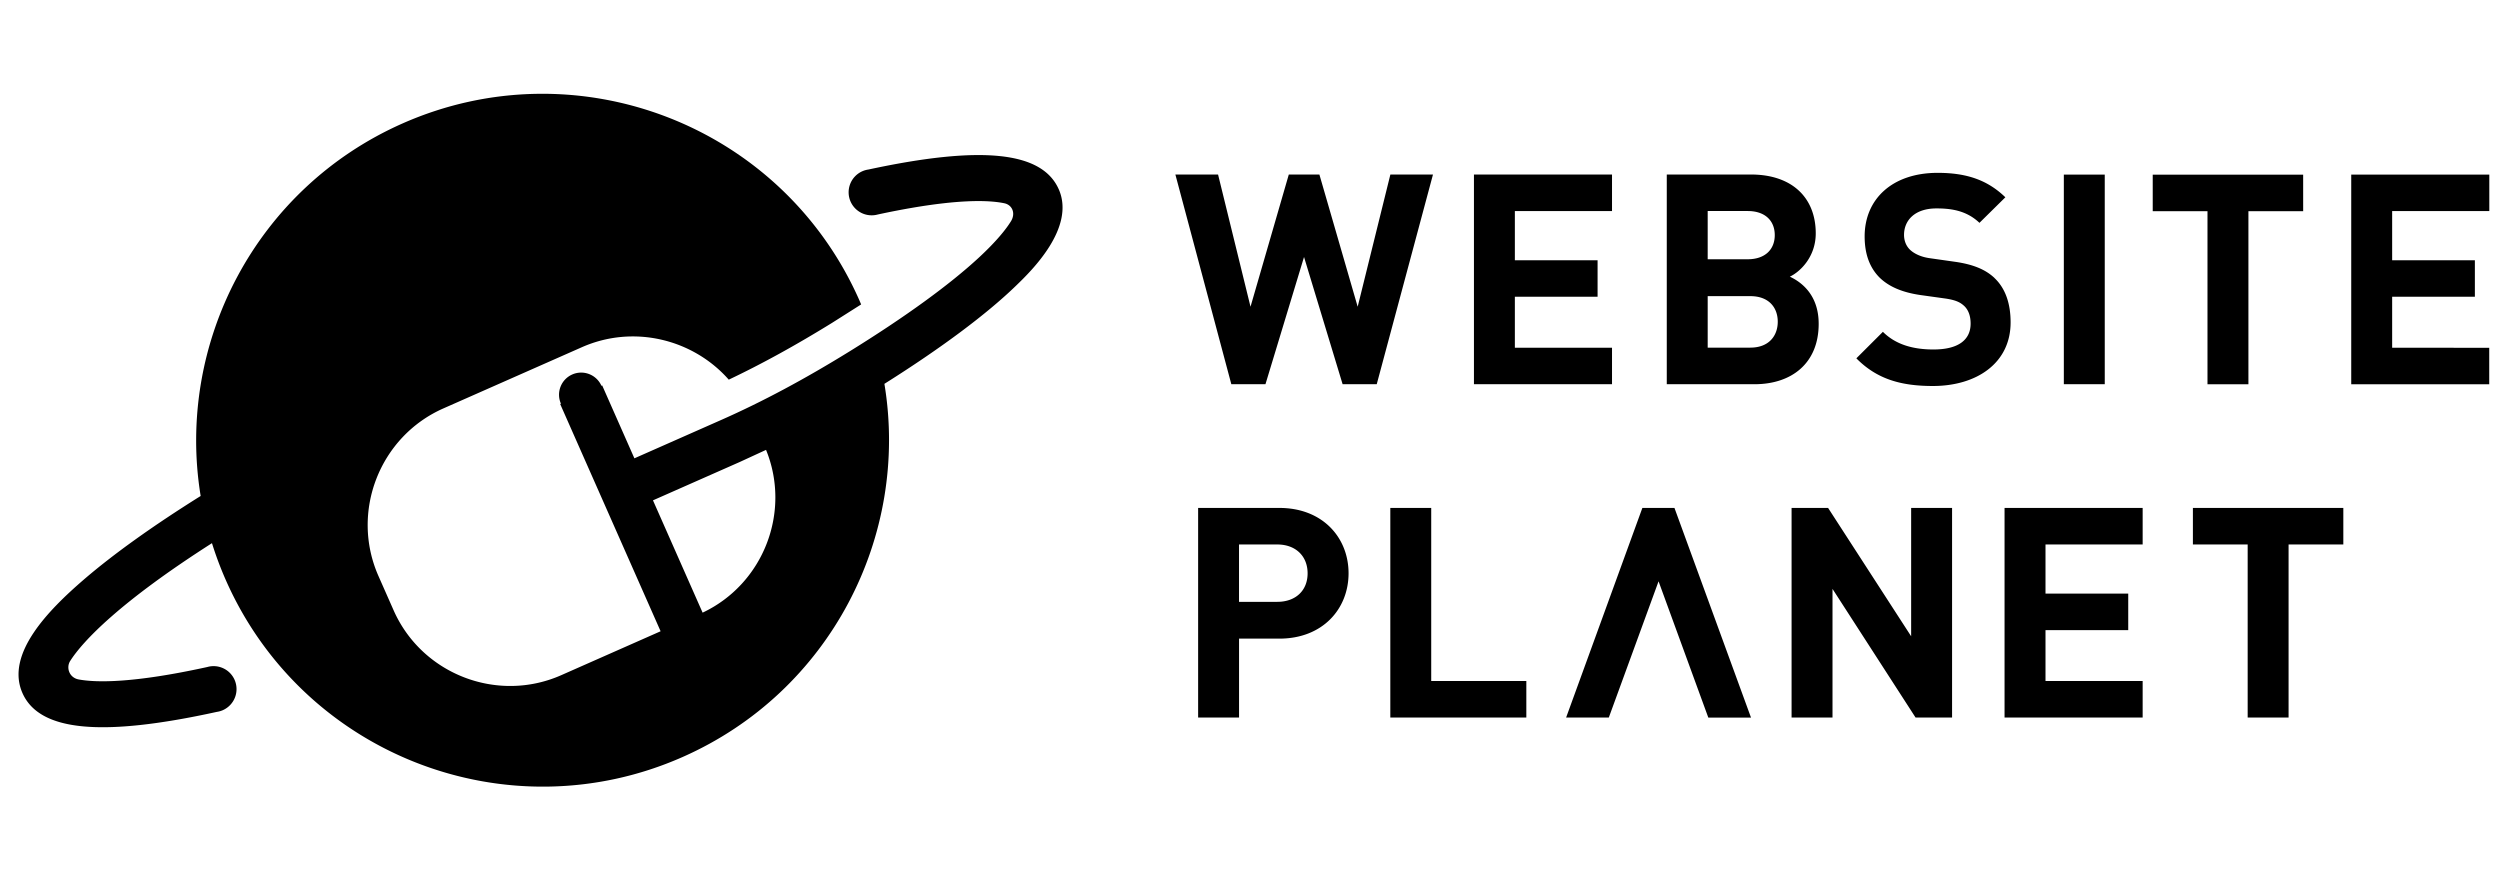
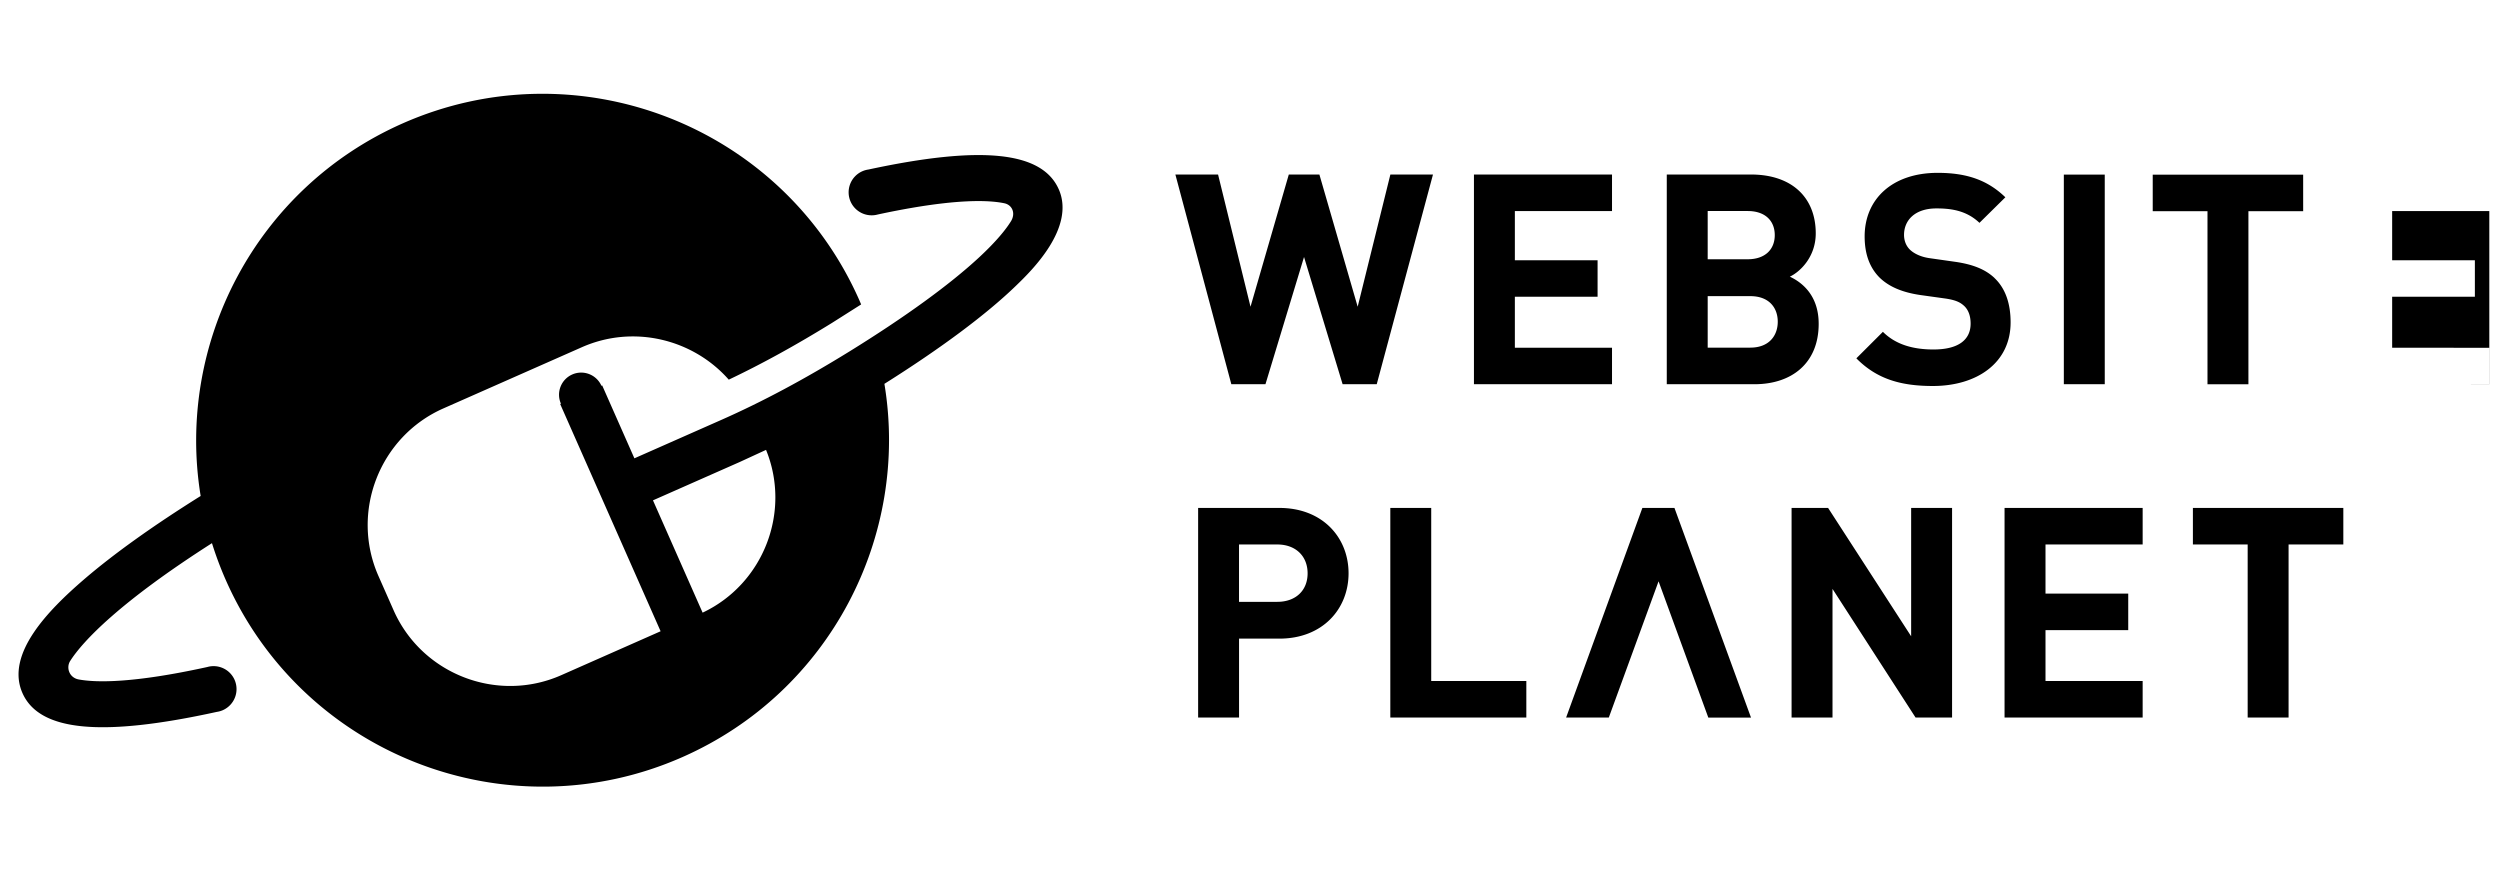
<svg xmlns="http://www.w3.org/2000/svg" aria-label="logo" viewBox="0 0 816 287">
-   <path d="m453.813 56.977-10.668 43.14-12.492-43.14h-9.994l-12.492 43.14-10.587-43.14h-13.933l18.256 68.415h11.149l12.585-41.51 12.588 41.51h11.146l18.351-68.415H453.79zm72.348 11.919v-11.92h-45.066v68.435h45.066v-11.916H494.45V96.857h27.001V84.94H494.45V68.899h31.711zM571.324 113.48H557.39V96.663h13.934c6.05 0 8.935 3.747 8.935 8.342s-2.884 8.459-8.935 8.459M557.39 68.88h13.069c5.668 0 8.823 3.169 8.823 7.86s-3.171 7.88-8.823 7.88h-13.07V68.866zm36.225 36.8c0-9.144-5.284-13.454-9.416-15.377 3.462-1.634 8.459-6.533 8.459-14.124 0-11.71-7.784-19.218-21.14-19.218h-27.485v68.449h28.635c12.205 0 20.947-6.919 20.947-19.7m57.36-15.006c-2.883-2.689-6.822-4.422-13.068-5.286l-8.073-1.15c-2.784-.385-4.995-1.444-6.342-2.692-1.438-1.345-2.017-3.172-2.017-4.9 0-4.708 3.46-8.65 10.588-8.65 4.517 0 9.705.578 14.027 4.71l8.457-8.343c-5.862-5.67-12.683-7.976-22.1-7.976-14.796 0-23.83 8.554-23.83 20.755 0 5.766 1.634 10.187 4.901 13.455 3.072 2.977 7.399 4.804 13.257 5.669l8.268 1.152c3.17.48 4.707 1.155 6.051 2.403 1.44 1.344 2.113 3.362 2.113 5.765 0 5.477-4.225 8.454-12.105 8.454-6.343 0-12.203-1.437-16.526-5.765l-8.663 8.651c6.725 6.82 14.604 9.032 24.98 9.032 14.318 0 25.367-7.492 25.367-20.754 0-6.054-1.633-11.069-5.284-14.51m36.014-33.732h-13.357v68.418h13.357V56.996zm33.535 68.434h13.355v-56.5h17.87V57.013h-49.1v11.916h17.874v56.483zm46.89 0h45.067v-11.916H780.8V96.857h26.998V84.942h-26.998V68.897h31.71V56.981h-45.067v68.43zm-350.513 71.028h-12.49v-18.737h12.49c6.053 0 9.898 3.846 9.898 9.417s-3.845 9.304-9.898 9.304m.674-30.65h-26.51v68.414h13.357v-25.755h13.164c14.125 0 22.58-9.705 22.58-21.33s-8.454-21.33-22.58-21.33m49.564 0h-13.356v68.415h44.396v-11.919H467.15v-56.499zm156.644 41.893-27.11-41.893h-11.917v68.415h13.36v-41.99l27.11 41.99h11.916v-68.415h-13.358v41.893zM654.284 234.203h45.077v-11.919h-31.71v-16.62h27.005V193.75h-27.003v-16.045h31.71V165.79h-45.078v68.413zm61.46-56.499h17.894v56.502h13.353v-56.499h17.87v-11.916h-49.1v11.916zM536.07 165.788l-24.889 68.415h13.934l16.238-44.464 16.239 44.48h13.934l-24.984-68.43zM229.33 199.965l-16.2-36.652 28.33-12.52 8.576-3.953c8.265 20.296-.866 43.762-20.694 53.125M345.564 61.762c-5.448-12.327-25.185-14.374-62.125-6.426a7.4 7.4 0 0 0-1.967.558 7.516 7.516 0 0 0-3.838 9.914 7.524 7.524 0 0 0 8.88 4.201c17.074-3.677 27.89-4.546 34.659-4.354h.016c2.887.084 5.037.36 6.619.69 2.622.546 3.766 3.305 2.152 5.903s-4.633 6.41-10.266 11.655c-9.62 8.948-24.259 19.57-42.35 30.762-14.785 9.135-28.507 16.47-41.947 22.41l-28.33 12.522-10.51-23.782-.247.106a7.235 7.235 0 0 0-9.532-3.69 7.225 7.225 0 0 0-3.69 9.533l-.247.109 32.783 74.172-32.44 14.337c-20.865 9.224-45.483-.321-54.705-21.17l-4.946-11.191c-9.224-20.868.32-45.482 21.172-54.706l45.212-19.98c16.92-7.479 36.31-2.626 47.954 10.587 10.807-5.133 21.908-11.242 33.74-18.554l9.465-6.002-.59-1.383c-25.234-57.098-91.98-82.928-149.08-57.695-48.103 21.285-74.014 72.007-65.91 121.602-15.512 9.699-28.494 18.978-38.217 27.355-11.271 9.734-25.613 24.142-19.947 36.973 5.519 12.477 25.693 14.428 63.468 6.137a7.4 7.4 0 0 0 1.925-.55 7.524 7.524 0 0 0 3.839-9.917 7.49 7.49 0 0 0-8.916-4.17c-24.32 5.341-36.287 5.094-41.946 4.058-3.12-.57-4.174-3.873-2.791-6.038 4.146-6.525 16.31-19.316 46.275-38.448a115 115 0 0 0 4.542 12.1c25.234 57.1 91.984 82.93 149.081 57.695 48.177-21.292 74.092-72.135 65.86-121.8 18.425-11.597 33.238-22.618 42.985-32.057 4.824-4.655 19.498-18.836 13.915-31.466" />
+   <path d="m453.813 56.977-10.668 43.14-12.492-43.14h-9.994l-12.492 43.14-10.587-43.14h-13.933l18.256 68.415h11.149l12.585-41.51 12.588 41.51h11.146l18.351-68.415H453.79zm72.348 11.919v-11.92h-45.066v68.435h45.066v-11.916H494.45V96.857h27.001V84.94H494.45V68.899h31.711zM571.324 113.48H557.39V96.663h13.934c6.05 0 8.935 3.747 8.935 8.342s-2.884 8.459-8.935 8.459M557.39 68.88h13.069c5.668 0 8.823 3.169 8.823 7.86s-3.171 7.88-8.823 7.88h-13.07V68.866zm36.225 36.8c0-9.144-5.284-13.454-9.416-15.377 3.462-1.634 8.459-6.533 8.459-14.124 0-11.71-7.784-19.218-21.14-19.218h-27.485v68.449h28.635c12.205 0 20.947-6.919 20.947-19.7m57.36-15.006c-2.883-2.689-6.822-4.422-13.068-5.286l-8.073-1.15c-2.784-.385-4.995-1.444-6.342-2.692-1.438-1.345-2.017-3.172-2.017-4.9 0-4.708 3.46-8.65 10.588-8.65 4.517 0 9.705.578 14.027 4.71l8.457-8.343c-5.862-5.67-12.683-7.976-22.1-7.976-14.796 0-23.83 8.554-23.83 20.755 0 5.766 1.634 10.187 4.901 13.455 3.072 2.977 7.399 4.804 13.257 5.669l8.268 1.152c3.17.48 4.707 1.155 6.051 2.403 1.44 1.344 2.113 3.362 2.113 5.765 0 5.477-4.225 8.454-12.105 8.454-6.343 0-12.203-1.437-16.526-5.765l-8.663 8.651c6.725 6.82 14.604 9.032 24.98 9.032 14.318 0 25.367-7.492 25.367-20.754 0-6.054-1.633-11.069-5.284-14.51m36.014-33.732h-13.357v68.418h13.357V56.996zm33.535 68.434h13.355v-56.5h17.87V57.013h-49.1v11.916h17.874v56.483zm46.89 0h45.067v-11.916H780.8V96.857h26.998V84.942h-26.998V68.897h31.71V56.981v68.43zm-350.513 71.028h-12.49v-18.737h12.49c6.053 0 9.898 3.846 9.898 9.417s-3.845 9.304-9.898 9.304m.674-30.65h-26.51v68.414h13.357v-25.755h13.164c14.125 0 22.58-9.705 22.58-21.33s-8.454-21.33-22.58-21.33m49.564 0h-13.356v68.415h44.396v-11.919H467.15v-56.499zm156.644 41.893-27.11-41.893h-11.917v68.415h13.36v-41.99l27.11 41.99h11.916v-68.415h-13.358v41.893zM654.284 234.203h45.077v-11.919h-31.71v-16.62h27.005V193.75h-27.003v-16.045h31.71V165.79h-45.078v68.413zm61.46-56.499h17.894v56.502h13.353v-56.499h17.87v-11.916h-49.1v11.916zM536.07 165.788l-24.889 68.415h13.934l16.238-44.464 16.239 44.48h13.934l-24.984-68.43zM229.33 199.965l-16.2-36.652 28.33-12.52 8.576-3.953c8.265 20.296-.866 43.762-20.694 53.125M345.564 61.762c-5.448-12.327-25.185-14.374-62.125-6.426a7.4 7.4 0 0 0-1.967.558 7.516 7.516 0 0 0-3.838 9.914 7.524 7.524 0 0 0 8.88 4.201c17.074-3.677 27.89-4.546 34.659-4.354h.016c2.887.084 5.037.36 6.619.69 2.622.546 3.766 3.305 2.152 5.903s-4.633 6.41-10.266 11.655c-9.62 8.948-24.259 19.57-42.35 30.762-14.785 9.135-28.507 16.47-41.947 22.41l-28.33 12.522-10.51-23.782-.247.106a7.235 7.235 0 0 0-9.532-3.69 7.225 7.225 0 0 0-3.69 9.533l-.247.109 32.783 74.172-32.44 14.337c-20.865 9.224-45.483-.321-54.705-21.17l-4.946-11.191c-9.224-20.868.32-45.482 21.172-54.706l45.212-19.98c16.92-7.479 36.31-2.626 47.954 10.587 10.807-5.133 21.908-11.242 33.74-18.554l9.465-6.002-.59-1.383c-25.234-57.098-91.98-82.928-149.08-57.695-48.103 21.285-74.014 72.007-65.91 121.602-15.512 9.699-28.494 18.978-38.217 27.355-11.271 9.734-25.613 24.142-19.947 36.973 5.519 12.477 25.693 14.428 63.468 6.137a7.4 7.4 0 0 0 1.925-.55 7.524 7.524 0 0 0 3.839-9.917 7.49 7.49 0 0 0-8.916-4.17c-24.32 5.341-36.287 5.094-41.946 4.058-3.12-.57-4.174-3.873-2.791-6.038 4.146-6.525 16.31-19.316 46.275-38.448a115 115 0 0 0 4.542 12.1c25.234 57.1 91.984 82.93 149.081 57.695 48.177-21.292 74.092-72.135 65.86-121.8 18.425-11.597 33.238-22.618 42.985-32.057 4.824-4.655 19.498-18.836 13.915-31.466" />
</svg>